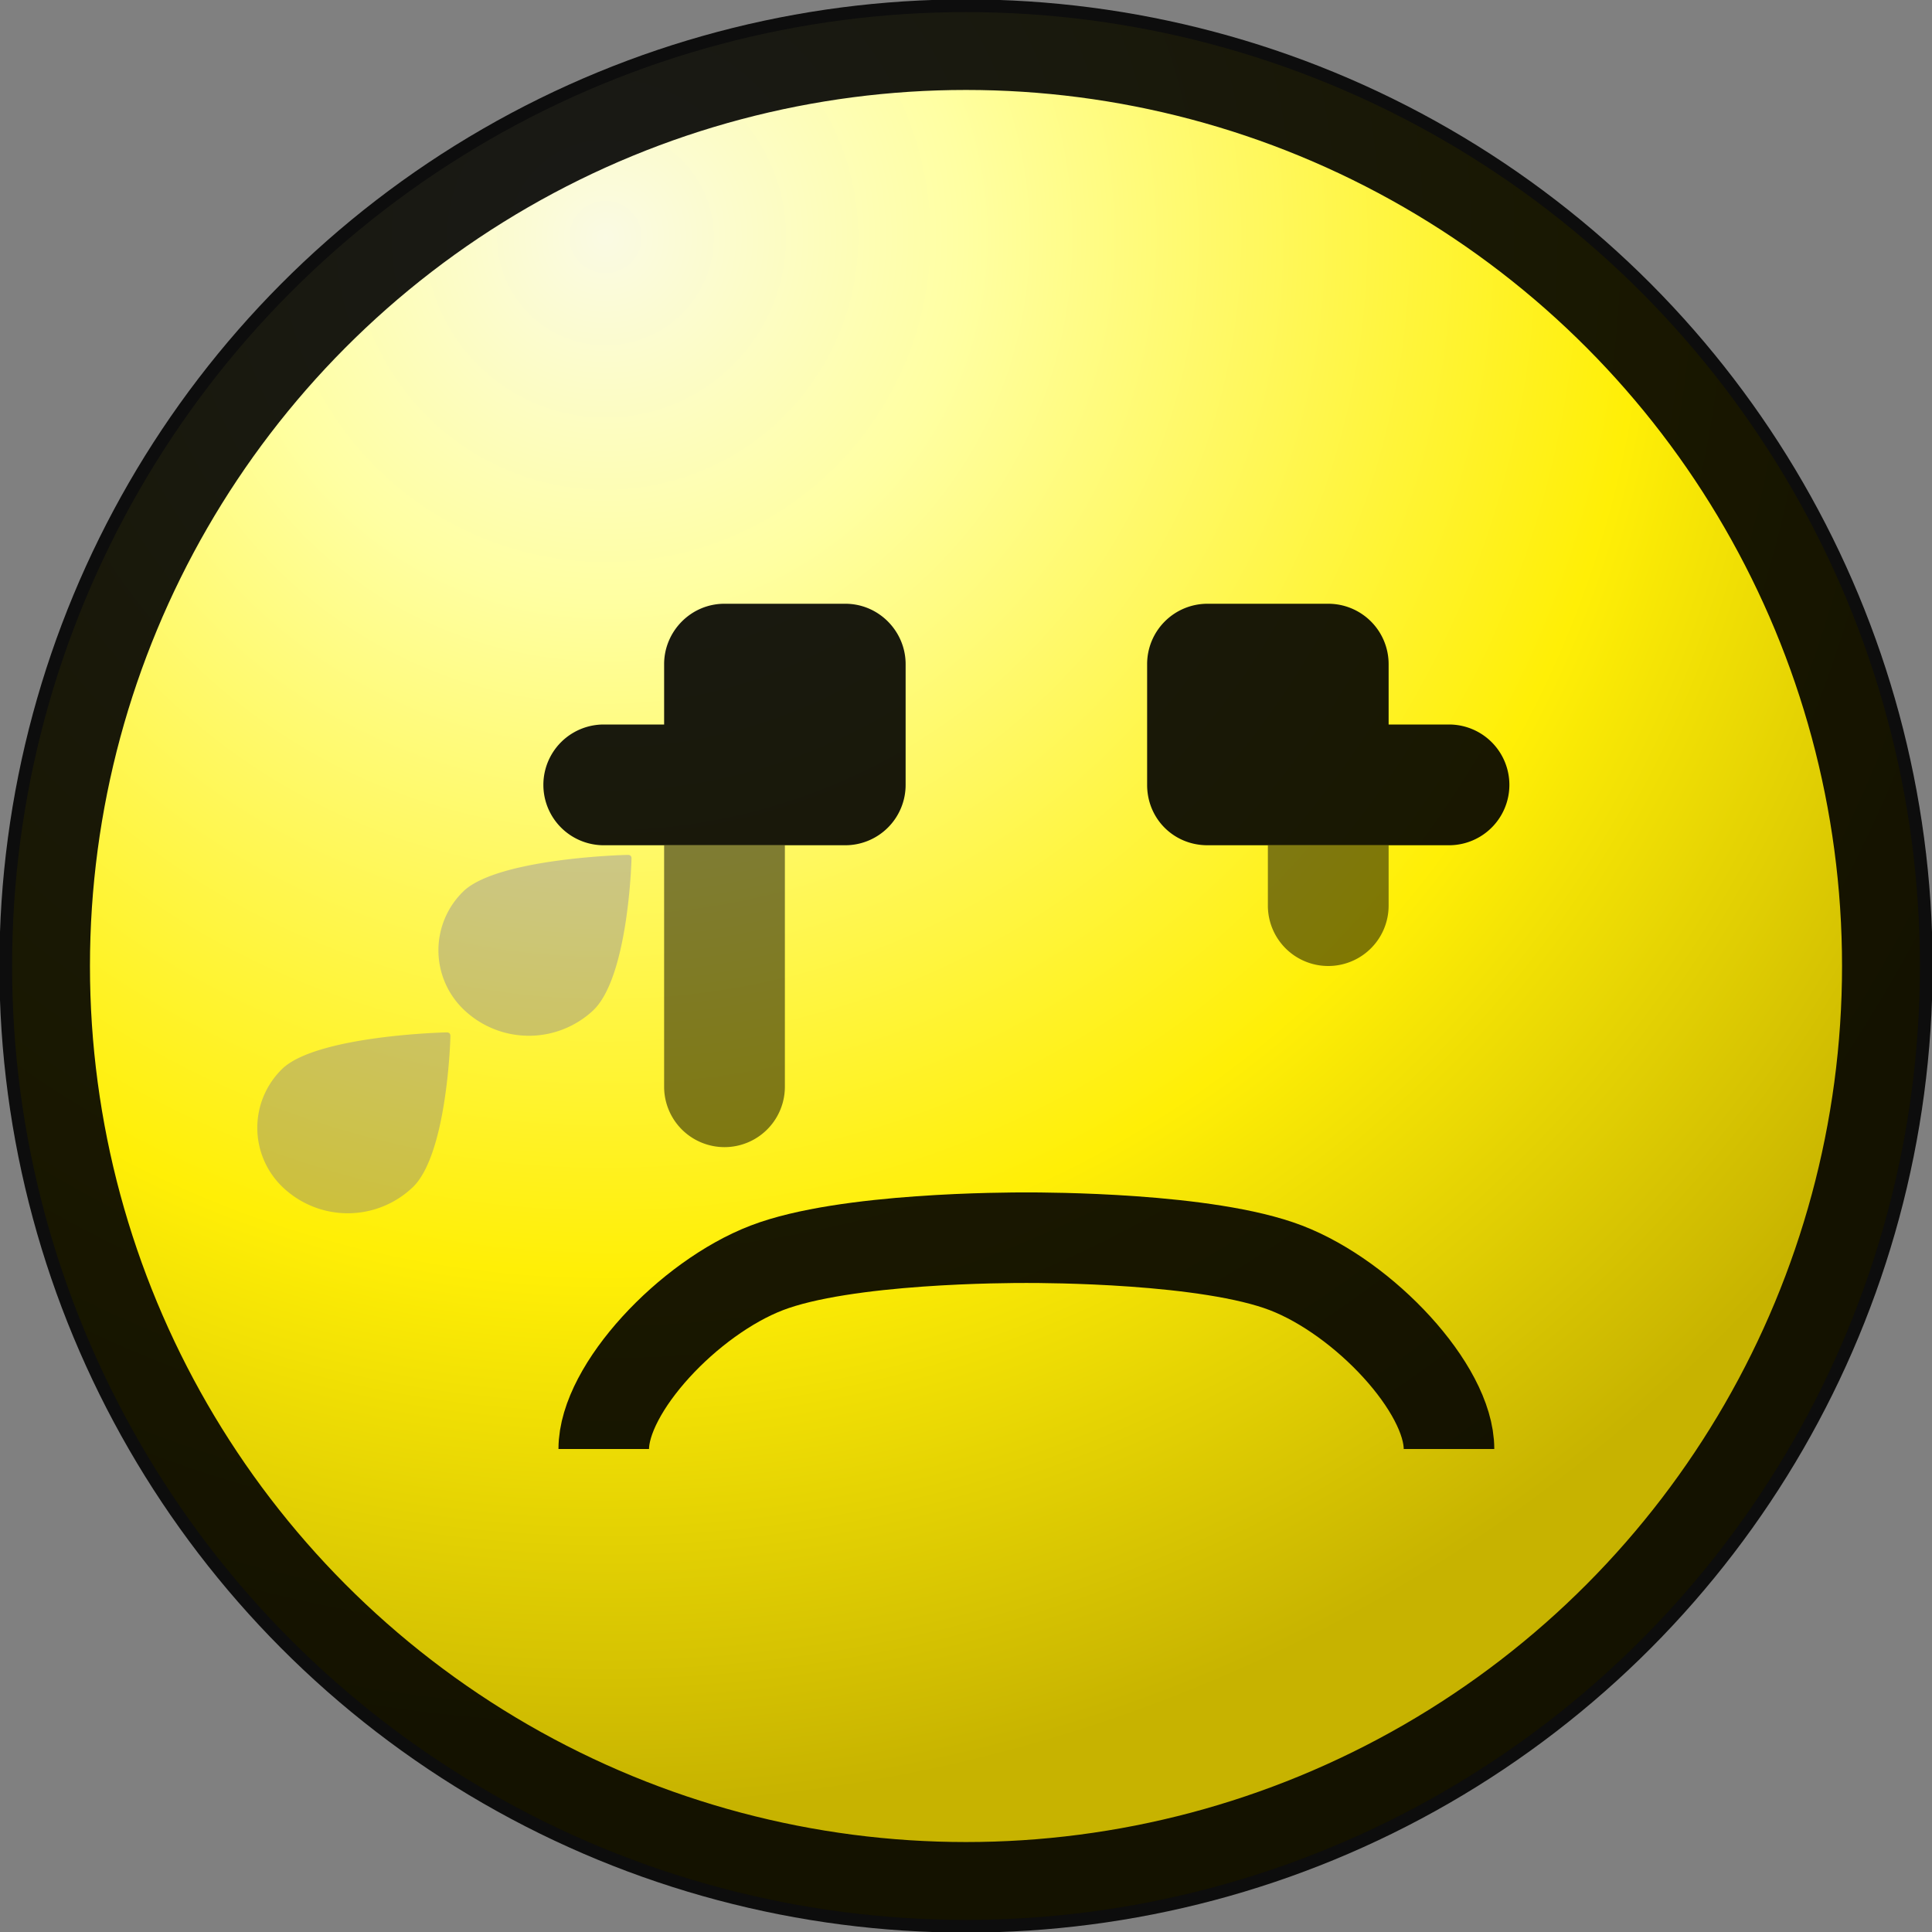
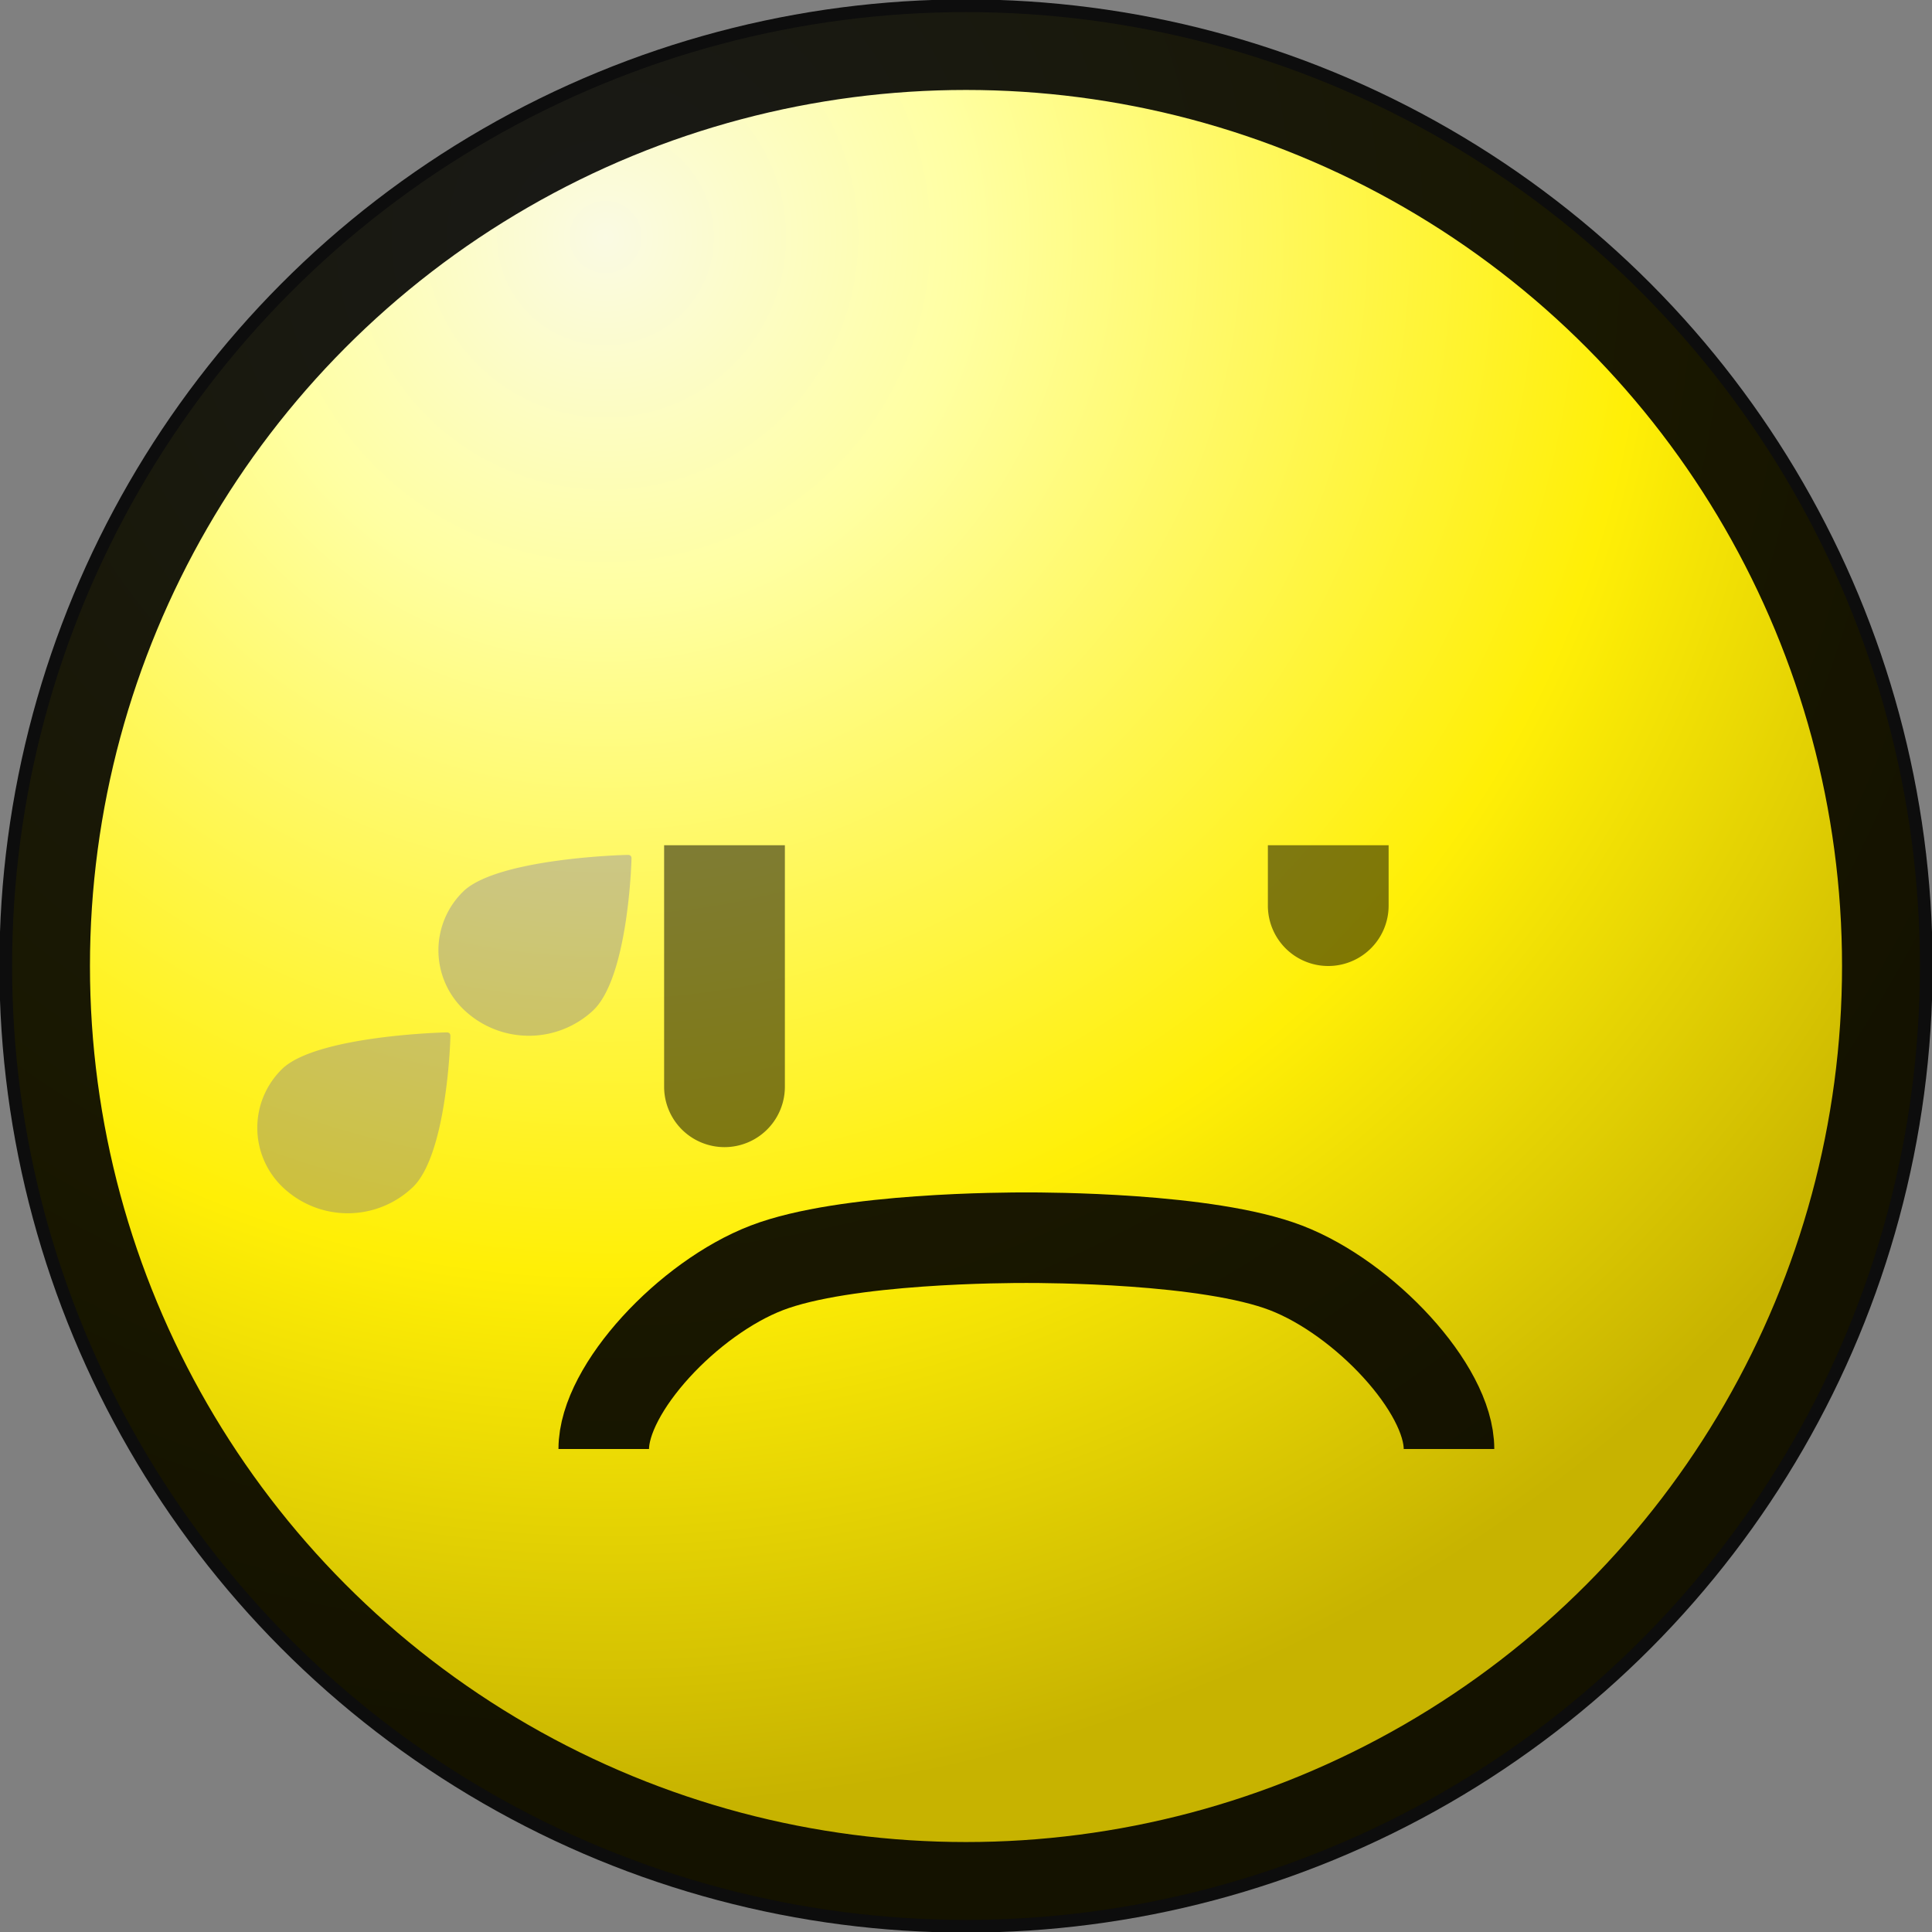
<svg xmlns="http://www.w3.org/2000/svg" width="16" height="16" fill="none">
  <rect width="100%" height="100%" fill="#808080" stroke="none" />
  <circle cx="8" cy="8" r="7.9" fill="url(#a)" />
  <circle cx="8" cy="8" r="7.63" stroke="#000" stroke-opacity=".9" stroke-width=".75" />
-   <path fill-rule="evenodd" clip-rule="evenodd" d="M10 5a.5.5 0 0 0-.5.5v1c0 .28.22.5.5.5h2a.5.5 0 0 0 0-1h-.5v-.5A.5.5 0 0 0 11 5h-1ZM7 5c.28 0 .5.23.5.5v1A.5.5 0 0 1 7 7H5a.5.5 0 0 1 0-1h.5v-.5c0-.27.22-.5.5-.5h1Z" fill="#000" fill-opacity=".9" />
  <path d="M12 12c0-.5-.7-1.25-1.35-1.5-.65-.25-2-.25-2.15-.25M5 12c0-.5.7-1.25 1.35-1.5.65-.25 2-.25 2.15-.25" stroke="#000" stroke-opacity=".9" stroke-width=".75" />
  <path d="M5.23 7.1c0 .05-.03 1-.32 1.27a.78.78 0 0 1-1.06 0 .68.68 0 0 1 0-1c.3-.26 1.3-.29 1.35-.29.02 0 .03.01.03.03Zm-1.5 1.48c0 .04-.03 1-.32 1.26a.78.78 0 0 1-1.06 0 .68.68 0 0 1 0-1c.3-.26 1.3-.29 1.35-.29.02 0 .03.01.03.03Z" fill="#00F" fill-opacity=".2" />
  <path d="M11.5 7h-1v.5a.5.5 0 0 0 1 0V7Zm-5 0h-1v2a.5.5 0 0 0 1 0V7Z" fill="#000" fill-opacity=".5" />
  <defs>
    <radialGradient id="a" cx="0" cy="0" r="1" gradientUnits="userSpaceOnUse" gradientTransform="rotate(59.99 .72 5.4) scale(12.792)">
      <stop stop-color="#FAFAE3" />
      <stop offset=".23" stop-color="#FFFFA2" />
      <stop offset=".66" stop-color="#FFEF06" />
      <stop offset="1" stop-color="#C7B300" />
    </radialGradient>
  </defs>
</svg>